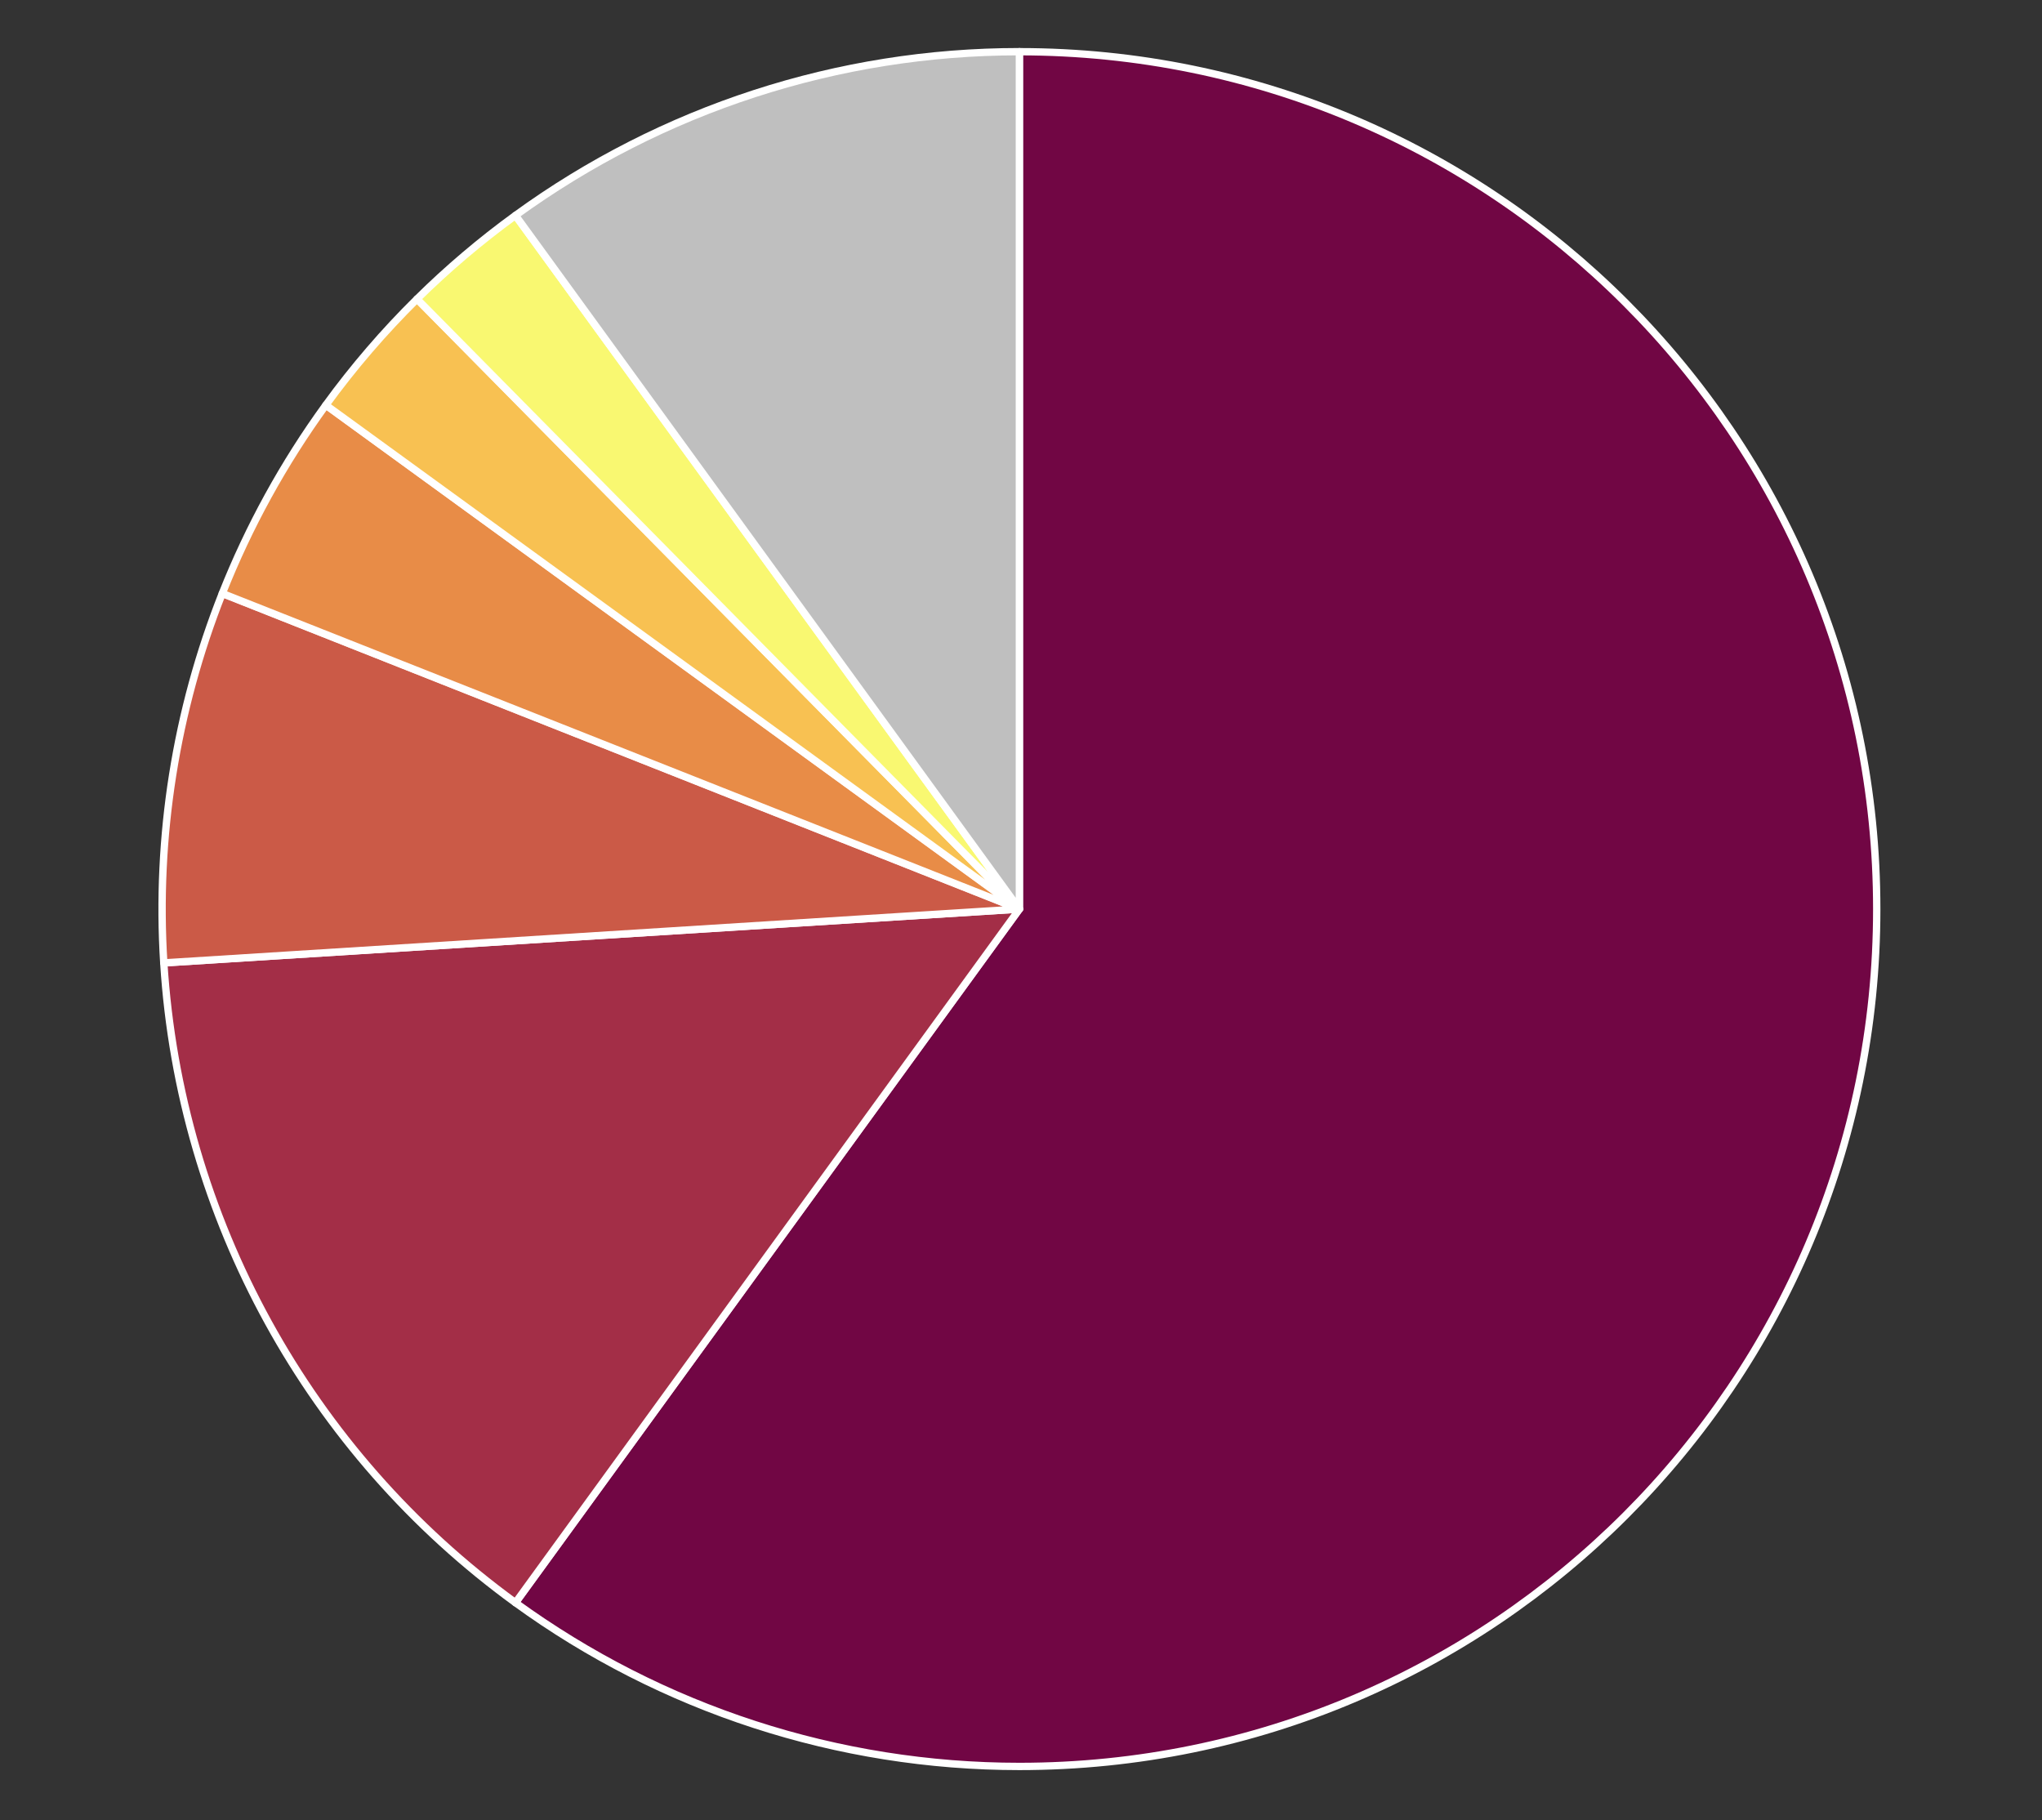
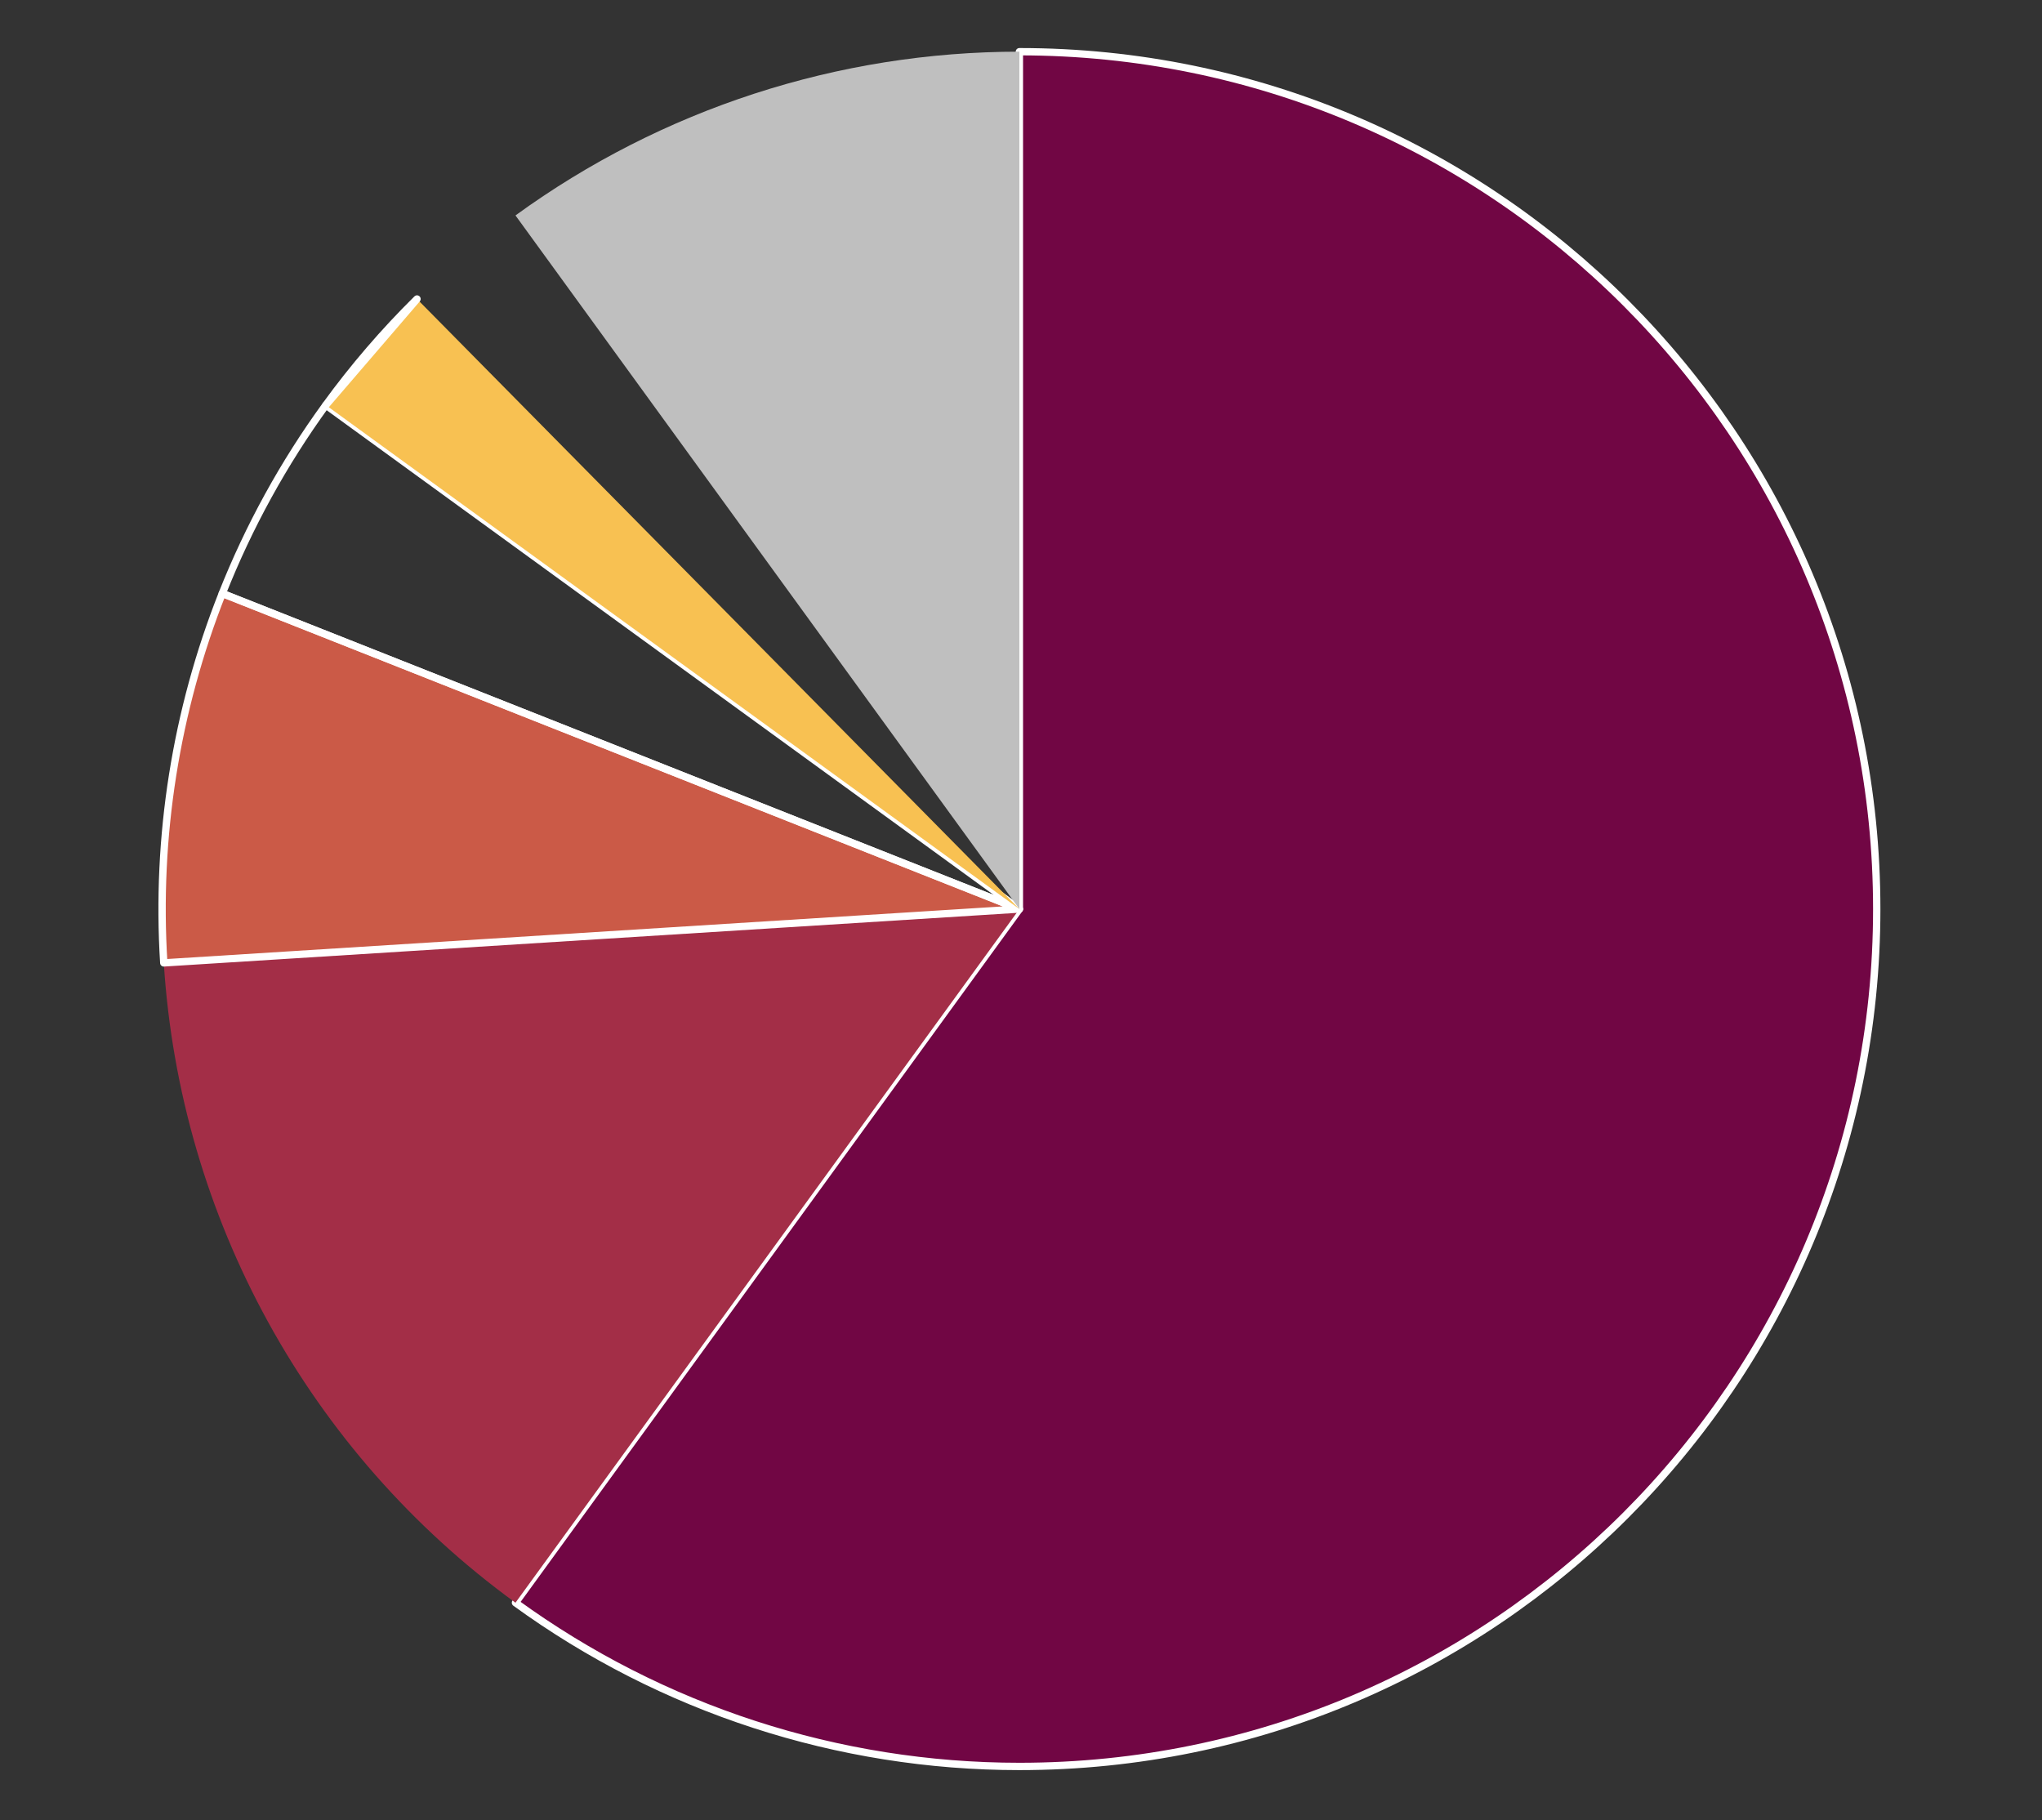
<svg xmlns="http://www.w3.org/2000/svg" width="100%" height="100%" viewBox="0 0 579 516" version="1.1" xml:space="preserve" style="fill-rule:evenodd;clip-rule:evenodd;stroke-linejoin:round;stroke-miterlimit:2;">
  <rect x="0" y="0" width="579" height="516" fill="#333333" stroke="none" />
  <g transform="matrix(1,0,0,1,0.08,0.08)">
    <g transform="matrix(0.02,0,0,0.02,0,0)">
      <path d="M14448,729C21161,729 26603,6170 26603,12883C26603,19596 21161,25037 14448,25037C11882,25037 9381,24225 7304,22716L14448,12883L14448,729Z" style="fill:rgb(113,6,68);" />
    </g>
    <g transform="matrix(0.02,0,0,0.02,0,0)">
      <path d="M14448,729C21161,729 26603,6170 26603,12883C26603,19596 21161,25037 14448,25037C11882,25037 9381,24225 7304,22716L14448,12883L14448,729Z" style="fill:none;stroke:white;stroke-width:104px;" />
    </g>
    <g transform="matrix(0.02,0,0,0.02,0,0)">
      <path d="M7304,22716C4374,20587 2546,17261 2318,13646L14448,12883L7304,22716Z" style="fill:rgb(163,46,71);" />
    </g>
    <g transform="matrix(0.02,0,0,0.02,0,0)">
-       <path d="M7304,22716C4374,20587 2546,17261 2318,13646L14448,12883L7304,22716Z" style="fill:none;stroke:white;stroke-width:104px;" />
-     </g>
+       </g>
    <g transform="matrix(0.01,0,0,0.01,0,0)">
      <path d="M4636,27292C4411,23721 4978,20144 6295,16817L28896,25765L4636,27292Z" style="fill:rgb(203,90,71);" />
    </g>
    <g transform="matrix(0.01,0,0,0.01,0,0)">
      <path d="M4636,27292C4411,23721 4978,20144 6295,16817L28896,25765L4636,27292Z" style="fill:none;stroke:white;stroke-width:208px;" />
    </g>
    <g transform="matrix(0.01,0,0,0.01,0,0)">
-       <path d="M6295,16817C7046,14921 8032,13127 9231,11477L28896,25765L6295,16817Z" style="fill:rgb(232,140,71);" />
-     </g>
+       </g>
    <g transform="matrix(0.01,0,0,0.01,0,0)">
      <path d="M6295,16817C7046,14921 8032,13127 9231,11477L28896,25765L6295,16817Z" style="fill:none;stroke:white;stroke-width:208px;" />
    </g>
    <g transform="matrix(0.01,0,0,0.01,0,0)">
      <path d="M9231,11477C10009,10406 10874,9400 11816,8469L28896,25765L9231,11477Z" style="fill:rgb(248,193,82);" />
    </g>
    <g transform="matrix(0.01,0,0,0.01,0,0)">
-       <path d="M9231,11477C10009,10406 10874,9400 11816,8469L28896,25765L9231,11477Z" style="fill:none;stroke:white;stroke-width:208px;" />
+       <path d="M9231,11477C10009,10406 10874,9400 11816,8469L9231,11477Z" style="fill:none;stroke:white;stroke-width:208px;" />
    </g>
    <g transform="matrix(0.01,0,0,0.01,0,0)">
-       <path d="M11816,8469C12686,7610 13619,6818 14608,6100L28896,25765L11816,8469Z" style="fill:rgb(249,248,113);" />
-     </g>
+       </g>
    <g transform="matrix(0.01,0,0,0.01,0,0)">
-       <path d="M11816,8469C12686,7610 13619,6818 14608,6100L28896,25765L11816,8469Z" style="fill:none;stroke:white;stroke-width:208px;" />
-     </g>
+       </g>
    <g transform="matrix(0.01,0,0,0.01,0,0)">
      <path d="M14608,6100C18761,3082 23763,1457 28896,1457L28896,25765L14608,6100Z" style="fill:rgb(191,191,191);" />
    </g>
    <g transform="matrix(0.01,0,0,0.01,0,0)">
-       <path d="M14608,6100C18761,3082 23763,1457 28896,1457L28896,25765L14608,6100Z" style="fill:none;stroke:white;stroke-width:208px;" />
-     </g>
+       </g>
  </g>
</svg>